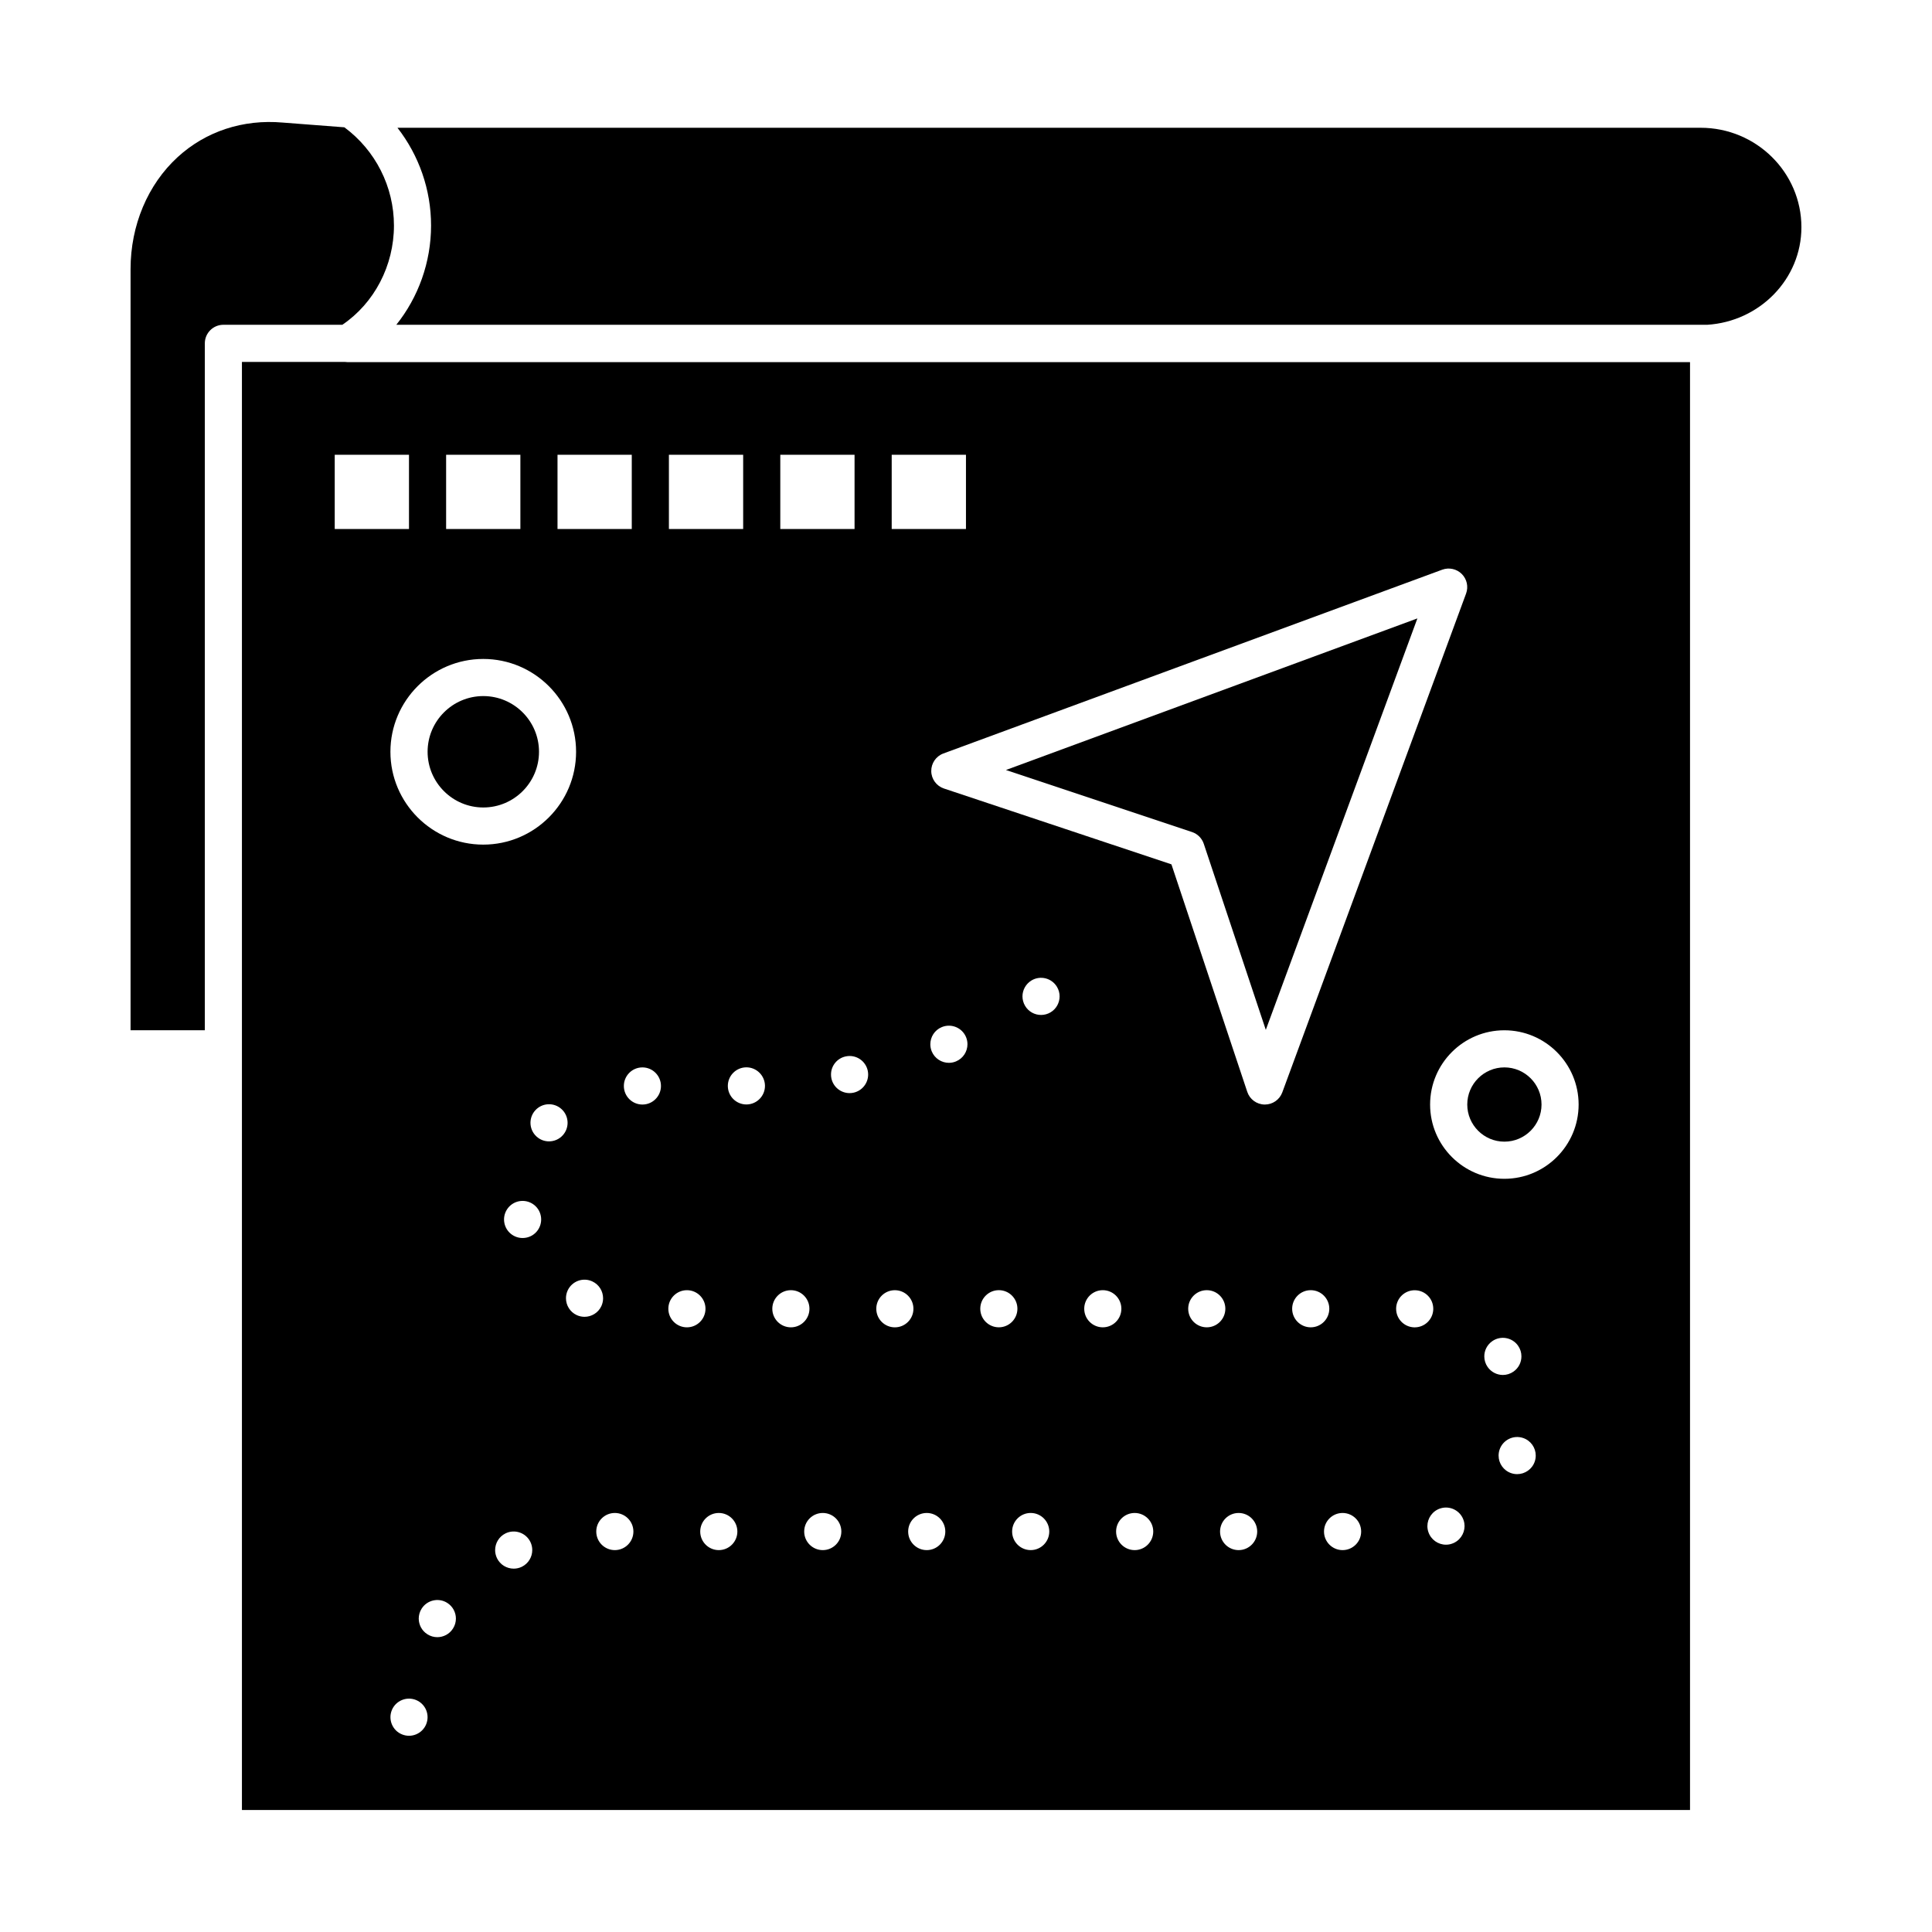
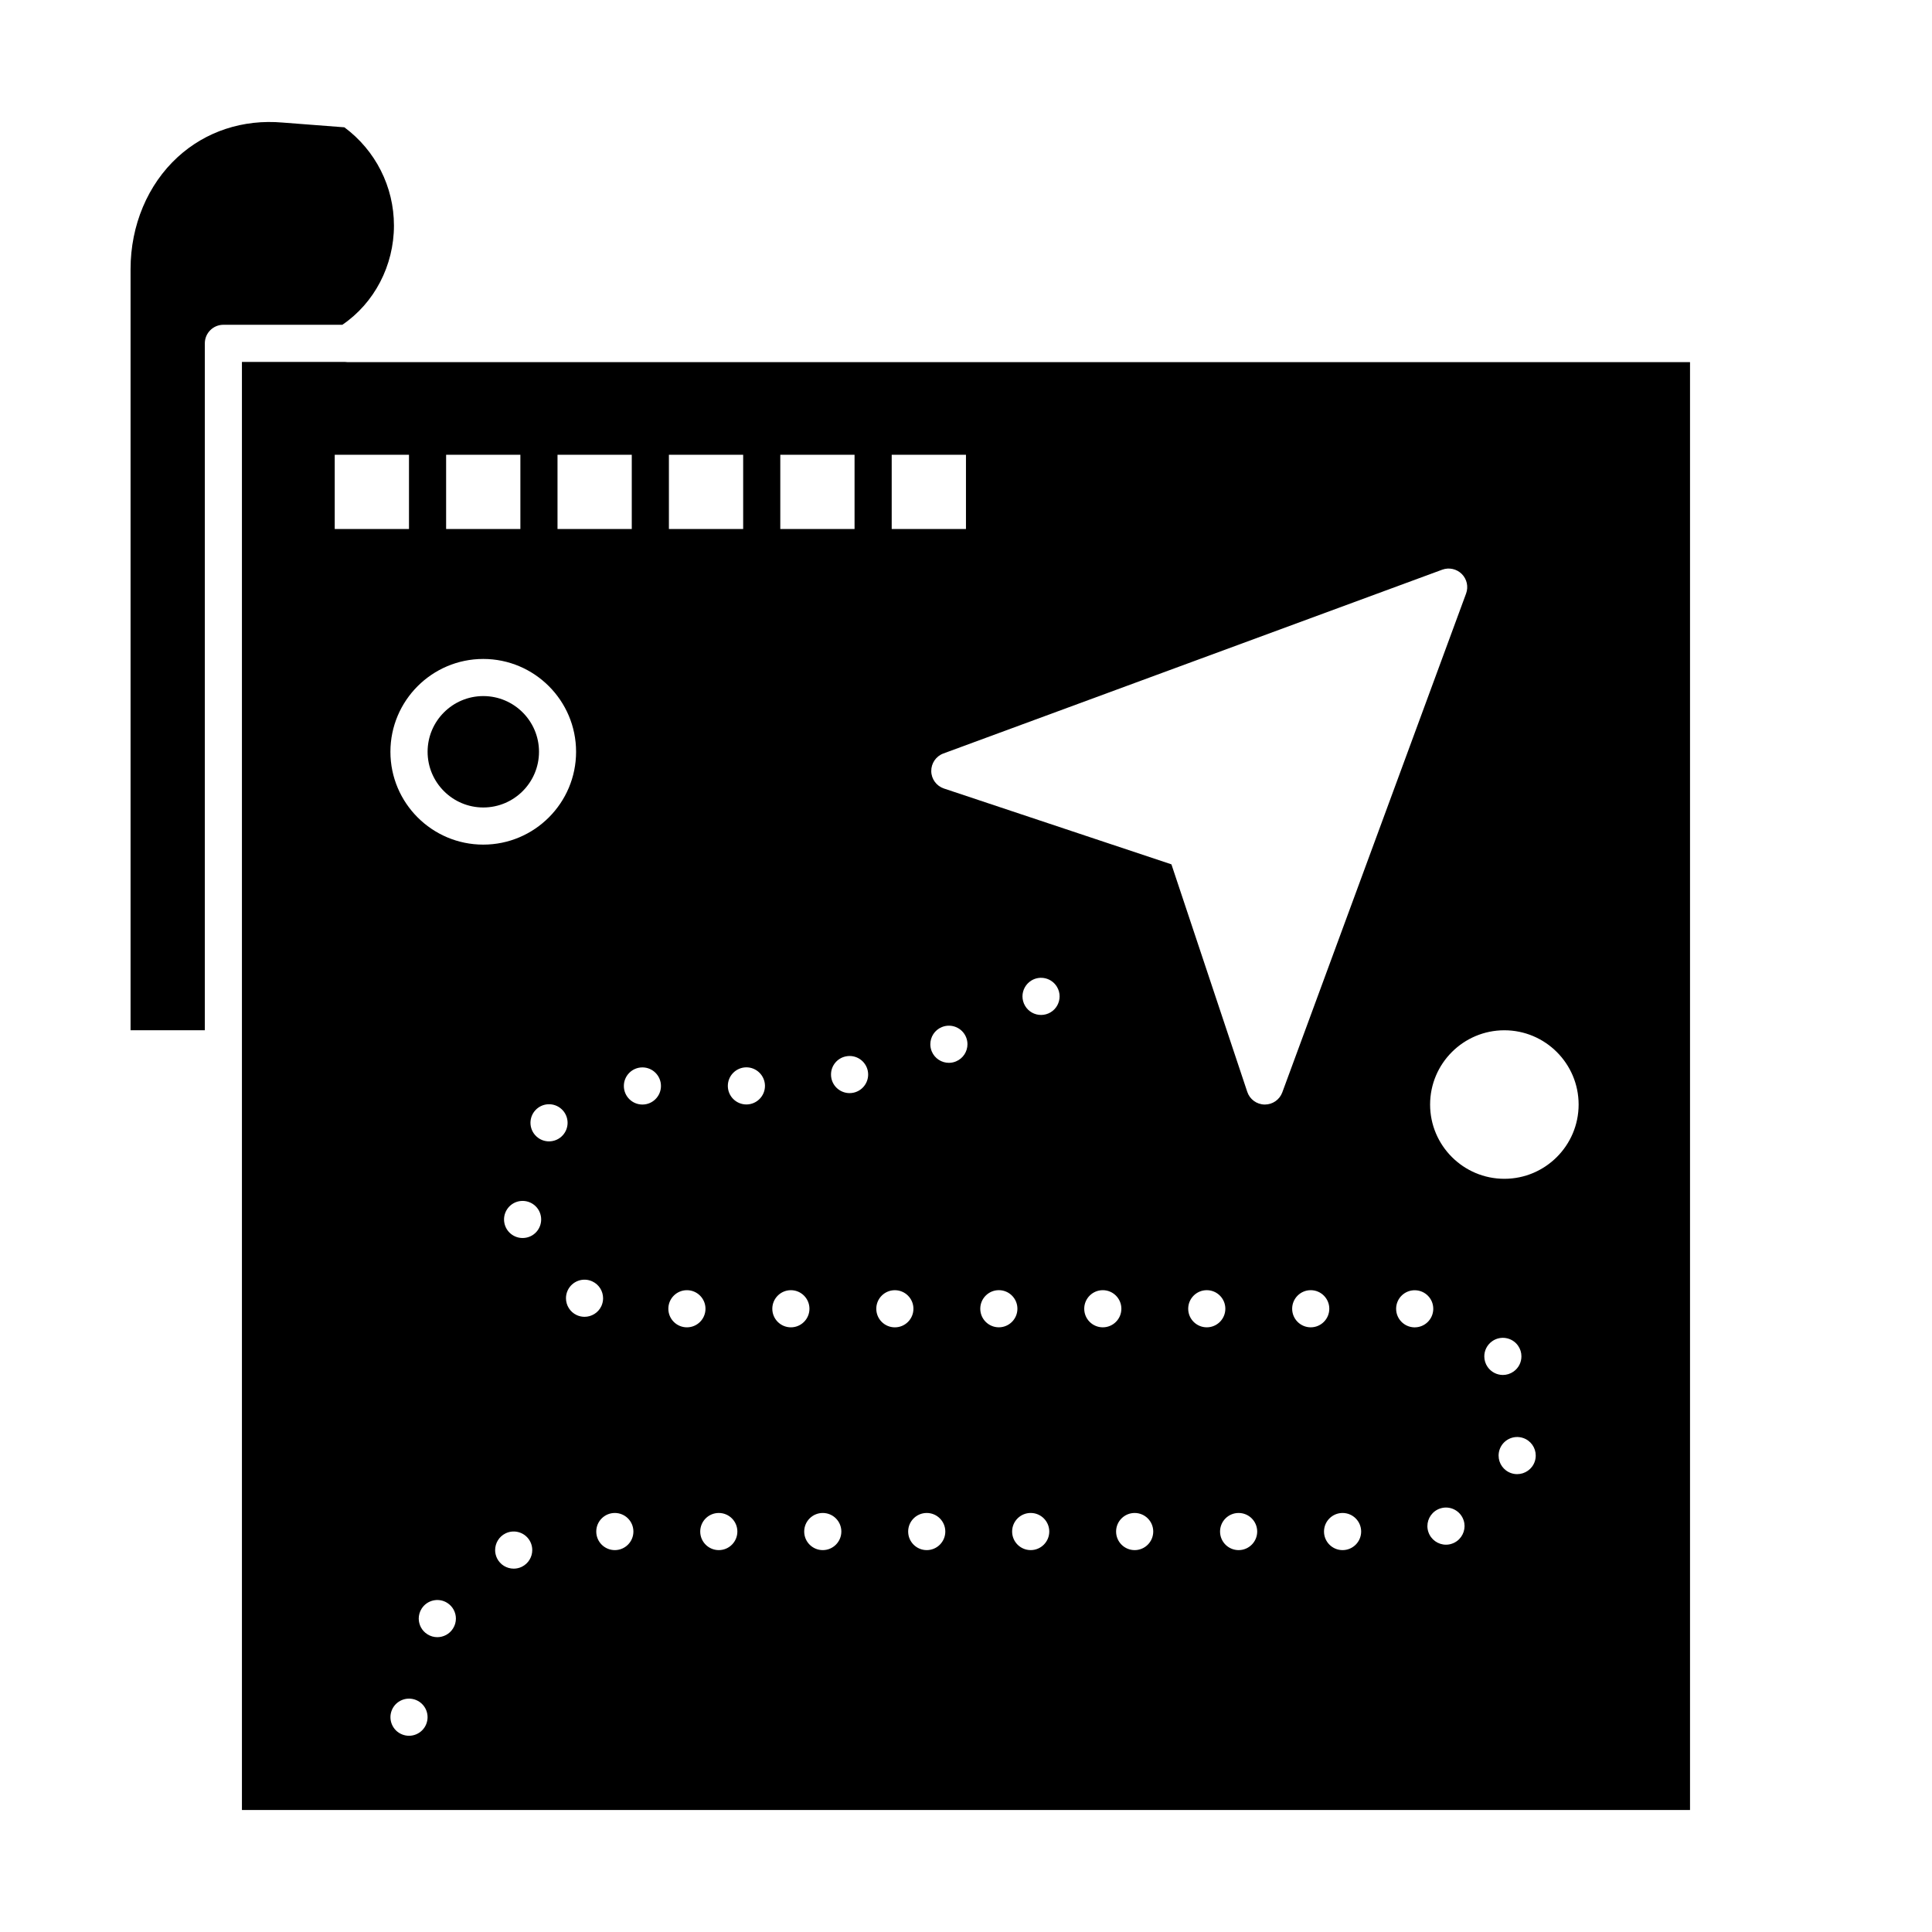
<svg xmlns="http://www.w3.org/2000/svg" fill="#000000" width="800px" height="800px" version="1.1" viewBox="144 144 512 512">
  <g>
    <path d="m248.4 203.77c0-10.285-4.887-19.922-13.137-26.031l-16.324-1.254c-10.539-0.93-20.414 2.328-27.859 9.152-7.93 7.266-12.48 18.082-12.48 29.676v201.72h19.68v-182.04c0-2.719 2.203-4.922 4.922-4.922h31.52c8.465-5.731 13.68-15.668 13.68-26.301z" />
-     <path d="m463.01 367.61 16.441 49.316 40.172-109.04-109.04 40.172 49.312 16.438c1.469 0.488 2.621 1.641 3.113 3.109z" />
    <path d="m272.08 357.99c8.141 0 14.762-6.621 14.762-14.762s-6.621-14.762-14.762-14.762-14.762 6.621-14.762 14.762c0 8.137 6.621 14.762 14.762 14.762z" />
-     <path d="m542.68 446.55c5.426 0 9.84-4.414 9.84-9.84 0-5.426-4.414-9.84-9.84-9.84-5.426 0-9.84 4.414-9.84 9.84 0 5.426 4.414 9.84 9.84 9.84z" />
    <path d="m236.09 239.97c-0.246 0-0.488-0.023-0.73-0.059h-27.246v383.76h383.76v-383.7h-355.78-0.008zm19.777 362.59c-0.914 0.914-2.176 1.438-3.473 1.438-1.301 0-2.559-0.523-3.484-1.438-0.914-0.926-1.438-2.184-1.438-3.484 0-1.301 0.523-2.566 1.438-3.484 0.926-0.914 2.184-1.438 3.484-1.438 1.301 0 2.559 0.523 3.473 1.438 0.926 0.914 1.445 2.184 1.445 3.484 0 1.297-0.52 2.559-1.445 3.484zm8.195-27.004c-0.934 1.496-2.539 2.312-4.172 2.312-0.895 0-1.801-0.246-2.609-0.758-1.496-0.934-2.312-2.539-2.312-4.184 0.012-0.895 0.246-1.789 0.758-2.598 1.445-2.301 4.488-3 6.781-1.555 1.496 0.934 2.312 2.547 2.312 4.184-0.008 0.898-0.246 1.793-0.758 2.598zm18.227-16.34c-0.699 0.336-1.426 0.492-2.144 0.492-1.832 0-3.582-1.012-4.438-2.766-0.324-0.688-0.492-1.414-0.492-2.137 0-1.832 1.012-3.59 2.773-4.449 2.441-1.18 5.383-0.168 6.574 2.281 0.336 0.688 0.492 1.418 0.492 2.137 0.008 1.82-1.016 3.582-2.766 4.441zm1.18-87.227c-0.336 0.07-0.66 0.098-0.984 0.098-2.293 0-4.34-1.613-4.812-3.945-0.07-0.336-0.098-0.668-0.098-0.992 0.012-2.293 1.625-4.328 3.945-4.801 2.668-0.531 5.266 1.191 5.797 3.848 0.07 0.336 0.098 0.668 0.098 0.992-0.008 2.293-1.613 4.34-3.945 4.801zm6.031-25.512c-1.18 0-2.352-0.414-3.297-1.27-1.074-0.965-1.613-2.293-1.625-3.633 0-1.18 0.414-2.371 1.27-3.316 1.82-2.016 4.93-2.176 6.945-0.352 1.074 0.965 1.613 2.293 1.625 3.629 0 1.18-0.414 2.371-1.27 3.316-0.961 1.074-2.309 1.625-3.648 1.625zm7.32 46.031c-1.789-0.836-2.832-2.617-2.832-4.469 0-0.699 0.148-1.406 0.461-2.078 1.16-2.461 4.082-3.523 6.543-2.363 1.789 0.836 2.832 2.609 2.832 4.469 0 0.688-0.148 1.398-0.461 2.078-0.836 1.781-2.617 2.824-4.457 2.824-0.695 0-1.414-0.148-2.086-0.461zm10.117 62.289c-2.715 0-4.922-2.203-4.922-4.922 0-2.715 2.203-4.922 4.922-4.922 2.715 0 4.922 2.203 4.922 4.922 0 2.715-2.207 4.922-4.922 4.922zm27.551 0c-2.715 0-4.922-2.203-4.922-4.922 0-2.715 2.203-4.922 4.922-4.922 2.715 0 4.922 2.203 4.922 4.922 0 2.715-2.203 4.922-4.922 4.922zm27.555 0c-2.715 0-4.922-2.203-4.922-4.922 0-2.715 2.203-4.922 4.922-4.922 2.715 0 4.922 2.203 4.922 4.922-0.004 2.715-2.207 4.922-4.922 4.922zm27.551 0c-2.715 0-4.922-2.203-4.922-4.922 0-2.715 2.203-4.922 4.922-4.922 2.715 0 4.922 2.203 4.922 4.922 0 2.715-2.207 4.922-4.922 4.922zm7.742-129.51c-0.609 0.254-1.238 0.375-1.871 0.375-1.938 0-3.769-1.152-4.555-3.059-0.246-0.609-0.363-1.242-0.363-1.859 0-1.938 1.141-3.777 3.051-4.555 2.519-1.031 5.391 0.168 6.426 2.688 0.246 0.609 0.363 1.238 0.363 1.859 0 1.934-1.152 3.773-3.051 4.551zm11.367 70.465c-2.715 0-4.922-2.203-4.922-4.922 0-2.715 2.203-4.922 4.922-4.922 2.715 0 4.922 2.203 4.922 4.922-0.004 2.719-2.207 4.922-4.922 4.922zm8.441 59.043c-2.715 0-4.922-2.203-4.922-4.922 0-2.715 2.203-4.922 4.922-4.922 2.715 0 4.922 2.203 4.922 4.922 0 2.715-2.207 4.922-4.922 4.922zm5.277-142.52c-0.797 0.473-1.664 0.699-2.527 0.699-1.672 0-3.305-0.848-4.223-2.391-0.48-0.797-0.707-1.684-0.707-2.547 0.012-1.66 0.867-3.277 2.391-4.203 2.332-1.398 5.352-0.641 6.75 1.691 0.48 0.797 0.707 1.684 0.699 2.547-0.004 1.664-0.859 3.285-2.383 4.203zm13.832 83.48c-2.715 0-4.922-2.203-4.922-4.922 0-2.715 2.203-4.922 4.922-4.922 2.715 0 4.922 2.203 4.922 4.922s-2.207 4.922-4.922 4.922zm8.445 59.043c-2.715 0-4.922-2.203-4.922-4.922 0-2.715 2.203-4.922 4.922-4.922 2.715 0 4.922 2.203 4.922 4.922-0.004 2.715-2.207 4.922-4.922 4.922zm19.109-59.043c-2.715 0-4.922-2.203-4.922-4.922 0-2.715 2.203-4.922 4.922-4.922 2.715 0 4.922 2.203 4.922 4.922-0.004 2.719-2.207 4.922-4.922 4.922zm8.441 59.043c-2.715 0-4.922-2.203-4.922-4.922 0-2.715 2.203-4.922 4.922-4.922 2.715 0 4.922 2.203 4.922 4.922 0 2.715-2.207 4.922-4.922 4.922zm19.109-59.043c-2.715 0-4.922-2.203-4.922-4.922 0-2.715 2.203-4.922 4.922-4.922 2.715 0 4.922 2.203 4.922 4.922-0.004 2.719-2.207 4.922-4.922 4.922zm8.441 59.043c-2.715 0-4.922-2.203-4.922-4.922 0-2.715 2.203-4.922 4.922-4.922 2.715 0 4.922 2.203 4.922 4.922 0 2.715-2.207 4.922-4.922 4.922zm18.973-59.035c-2.668-0.078-4.793-2.273-4.781-4.93v-0.129c0.078-2.719 2.344-4.852 5.059-4.773 2.676 0.07 4.793 2.262 4.781 4.922v0.129c-0.078 2.668-2.262 4.781-4.922 4.781h-0.137zm9.949 57.352c-0.5 0.168-1.012 0.246-1.523 0.246-2.066 0-3.996-1.32-4.676-3.406-0.168-0.504-0.246-1.012-0.246-1.516 0-2.078 1.328-4.004 3.406-4.684 2.59-0.836 5.363 0.582 6.199 3.16 0.168 0.512 0.246 1.023 0.246 1.523-0.012 2.074-1.332 4.004-3.406 4.676zm9.523-46.84c-0.59-0.844-0.887-1.828-0.887-2.793-0.012-1.555 0.727-3.09 2.106-4.055 2.223-1.555 5.293-1.012 6.848 1.211 0.598 0.855 0.883 1.828 0.883 2.793 0.012 1.566-0.727 3.102-2.098 4.055-0.855 0.602-1.84 0.895-2.812 0.895-1.547 0-3.074-0.738-4.039-2.106zm12.488 25.031c-0.688 2.055-2.606 3.356-4.664 3.356-0.523 0-1.043-0.078-1.566-0.254-2.055-0.688-3.356-2.598-3.356-4.644 0-0.531 0.078-1.062 0.254-1.582 0.867-2.578 3.652-3.965 6.231-3.102 2.055 0.688 3.356 2.598 3.356 4.644 0 0.531-0.078 1.062-0.254 1.582zm11.621-94.59c0 10.852-8.828 19.68-19.68 19.68-10.852 0-19.68-8.828-19.68-19.68 0-10.852 8.828-19.68 19.68-19.68 10.852 0 19.68 8.828 19.68 19.68zm-30.961-140.6c1.359 1.355 1.801 3.379 1.137 5.18l-48.707 132.2c-0.715 1.938-2.559 3.219-4.613 3.219h-0.078c-2.09-0.031-3.93-1.379-4.59-3.363l-20.098-60.289-60.285-20.098c-1.984-0.66-3.332-2.5-3.363-4.59-0.031-2.09 1.258-3.973 3.219-4.695l132.2-48.707c1.801-0.656 3.824-0.211 5.18 1.145zm-151.08-31.598h19.68v19.68h-19.68zm0.836 221.4c2.715 0 4.922 2.203 4.922 4.922 0 2.715-2.203 4.922-4.922 4.922-2.715 0-4.922-2.203-4.922-4.922s2.203-4.922 4.922-4.922zm-7.176-58.133c0.07 0.324 0.098 0.66 0.098 0.984 0 2.293-1.605 4.34-3.938 4.82-0.336 0.07-0.66 0.098-0.992 0.098-2.281 0-4.328-1.594-4.812-3.926-0.07-0.336-0.098-0.668-0.098-0.992-0.012-2.281 1.594-4.34 3.926-4.812 2.668-0.555 5.266 1.16 5.816 3.828zm-23.184-163.27h19.68v19.68h-19.68zm2.805 221.4c2.715 0 4.922 2.203 4.922 4.922 0 2.715-2.203 4.922-4.922 4.922-2.715 0-4.922-2.203-4.922-4.922 0.004-2.719 2.207-4.922 4.922-4.922zm-6.867-54.219v0.059c0.012 2.684-2.144 4.891-4.84 4.941h-0.078c-2.688 0-4.879-2.152-4.922-4.84v-0.059c-0.012-2.688 2.144-4.891 4.84-4.941 2.707-0.039 4.949 2.125 5 4.84zm-25.457-167.18h19.68v19.68h-19.68zm4.773 221.4c2.715 0 4.922 2.203 4.922 4.922 0 2.715-2.203 4.922-4.922 4.922-2.715 0-4.922-2.203-4.922-4.922s2.207-4.922 4.922-4.922zm-6.879-54.121c0 2.715-2.195 4.922-4.91 4.922-2.727 0-4.922-2.203-4.922-4.922 0-2.715 2.195-4.922 4.922-4.922 2.715 0.004 4.91 2.207 4.91 4.922zm-27.414-167.28h19.68v19.68h-19.68zm-29.52 0h19.68v19.68h-19.68zm9.84 54.117c13.566 0 24.602 11.035 24.602 24.602 0 13.566-11.035 24.602-24.602 24.602s-24.602-11.035-24.602-24.602c0-13.566 11.035-24.602 24.602-24.602zm-19.68-34.438h-19.68v-19.68h19.68z" />
-     <path d="m594.69 177.86h-345.36c5.699 7.32 8.906 16.398 8.906 25.91 0 9.719-3.371 19.008-9.211 26.305h347.38c13.93-0.863 24.988-12.125 24.988-25.852 0-14.535-11.98-26.363-26.707-26.363z" />
  </g>
</svg>